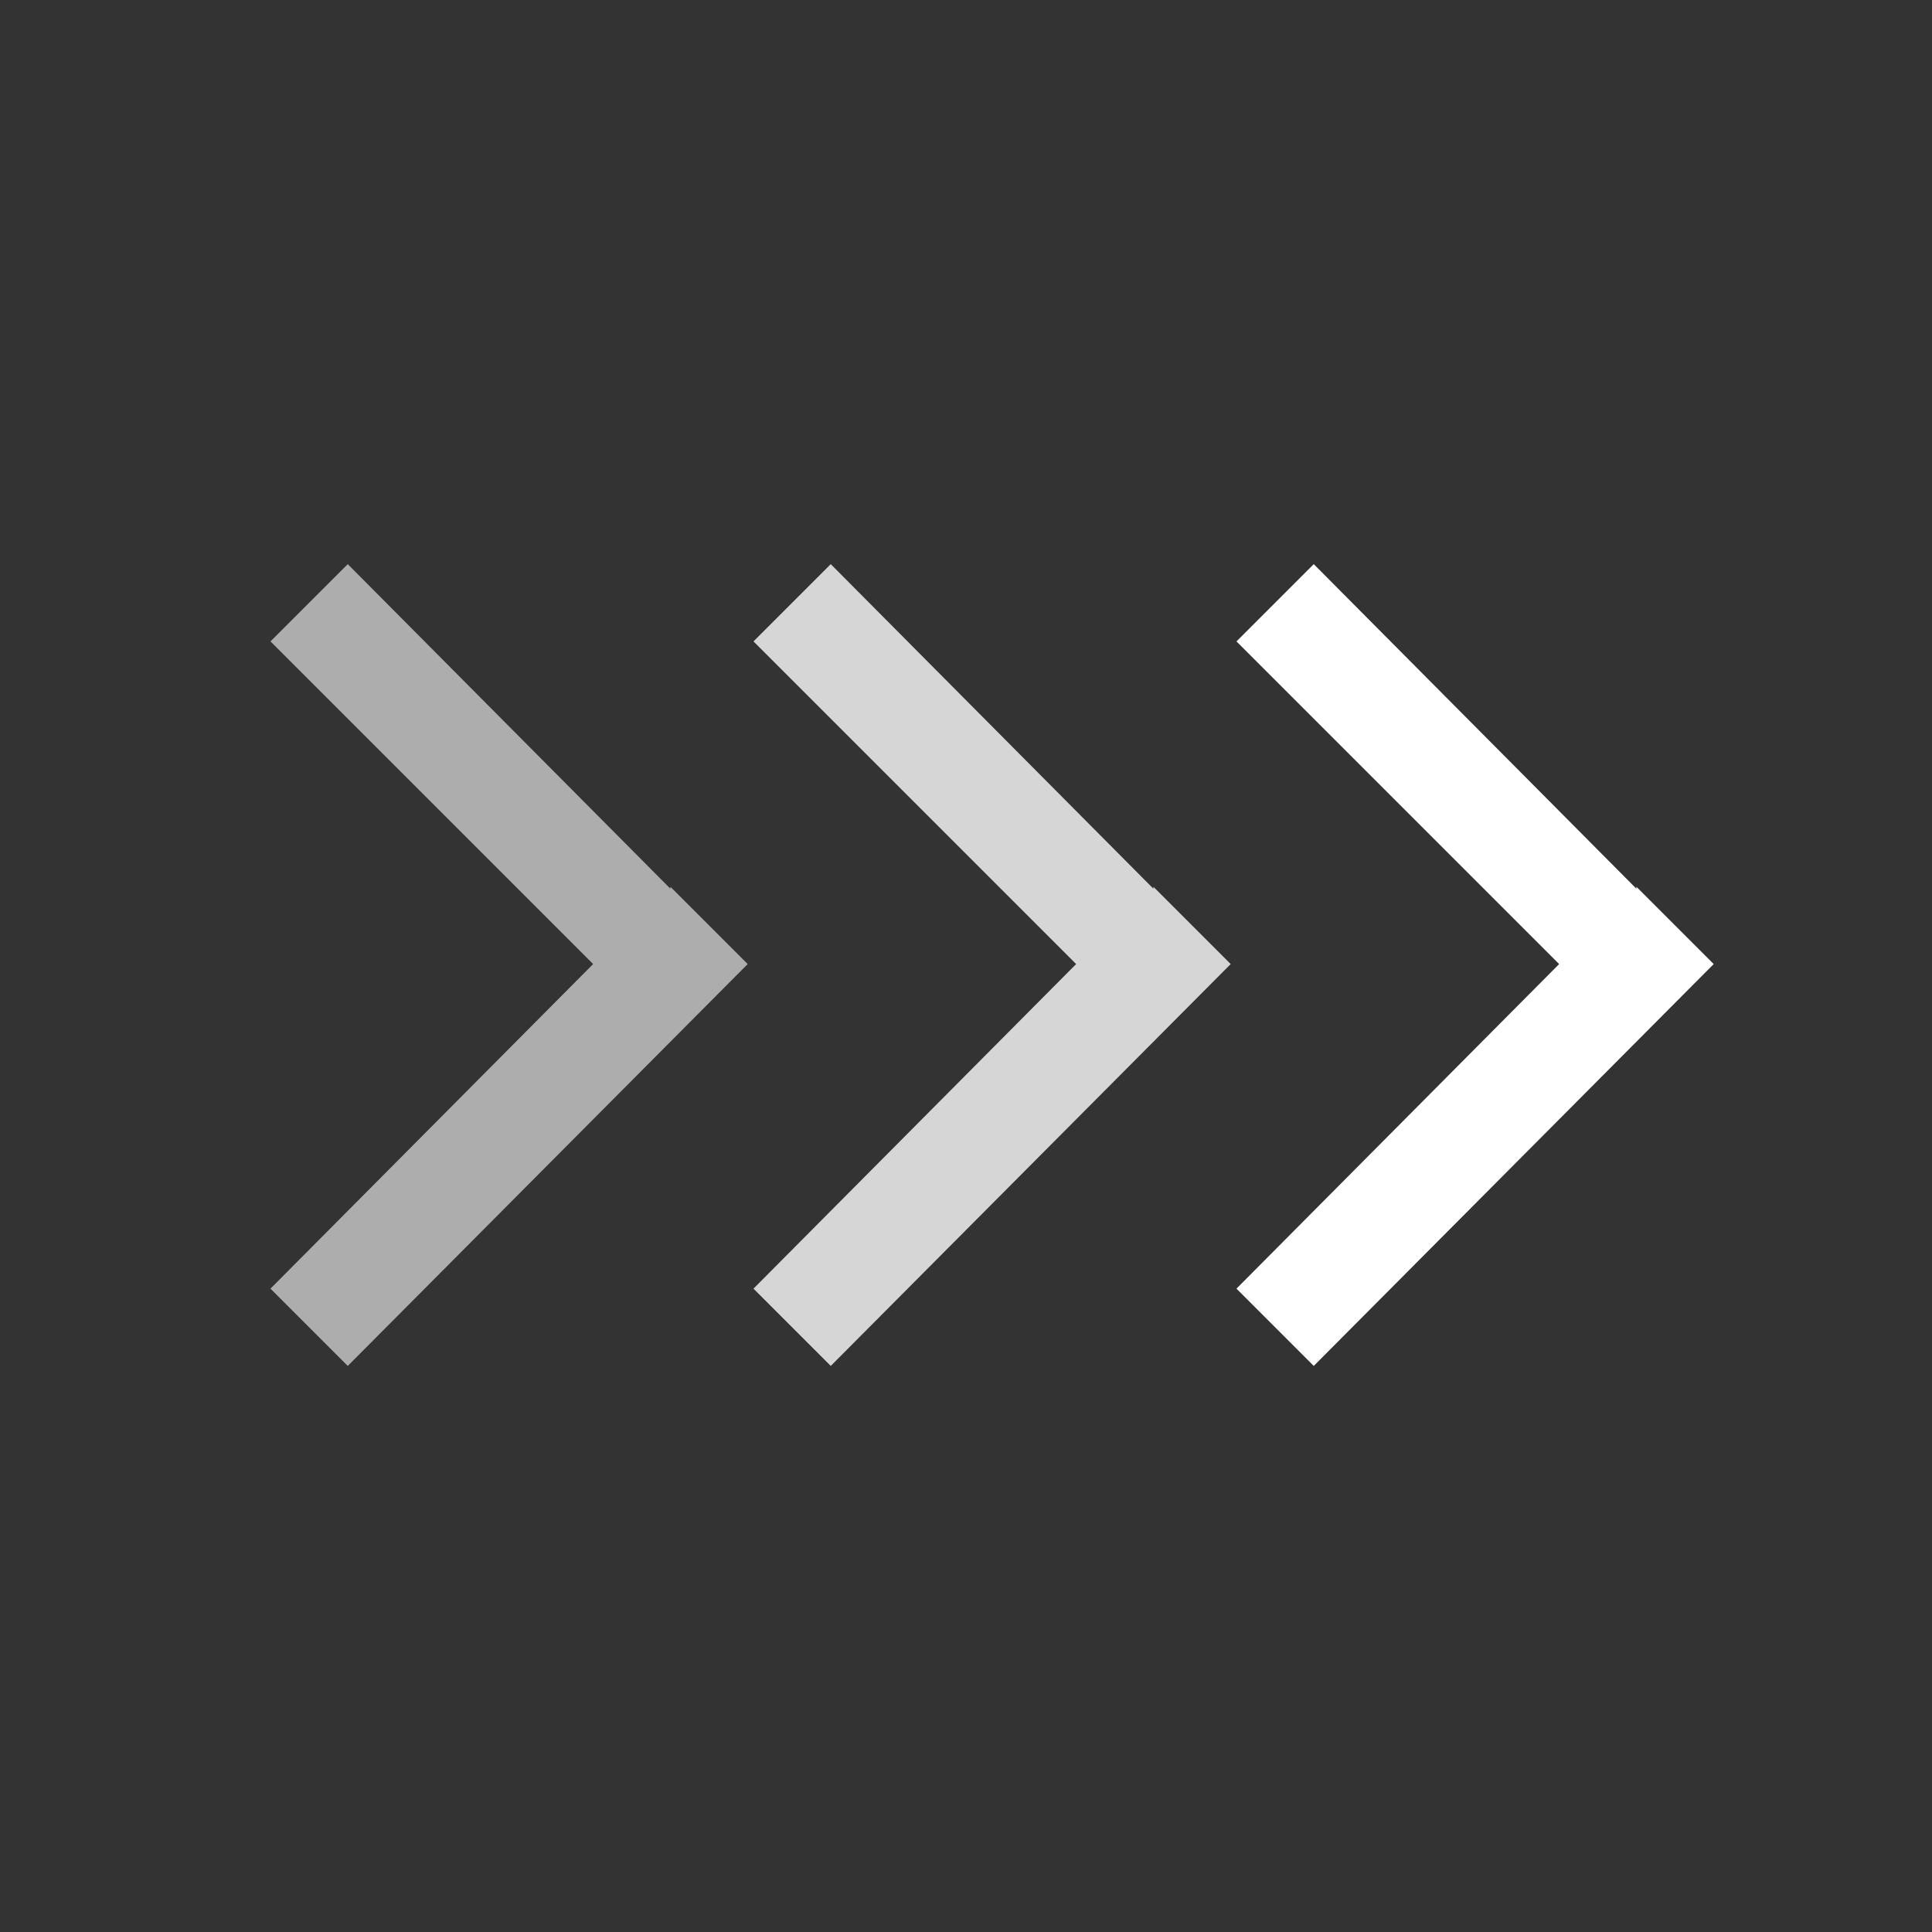
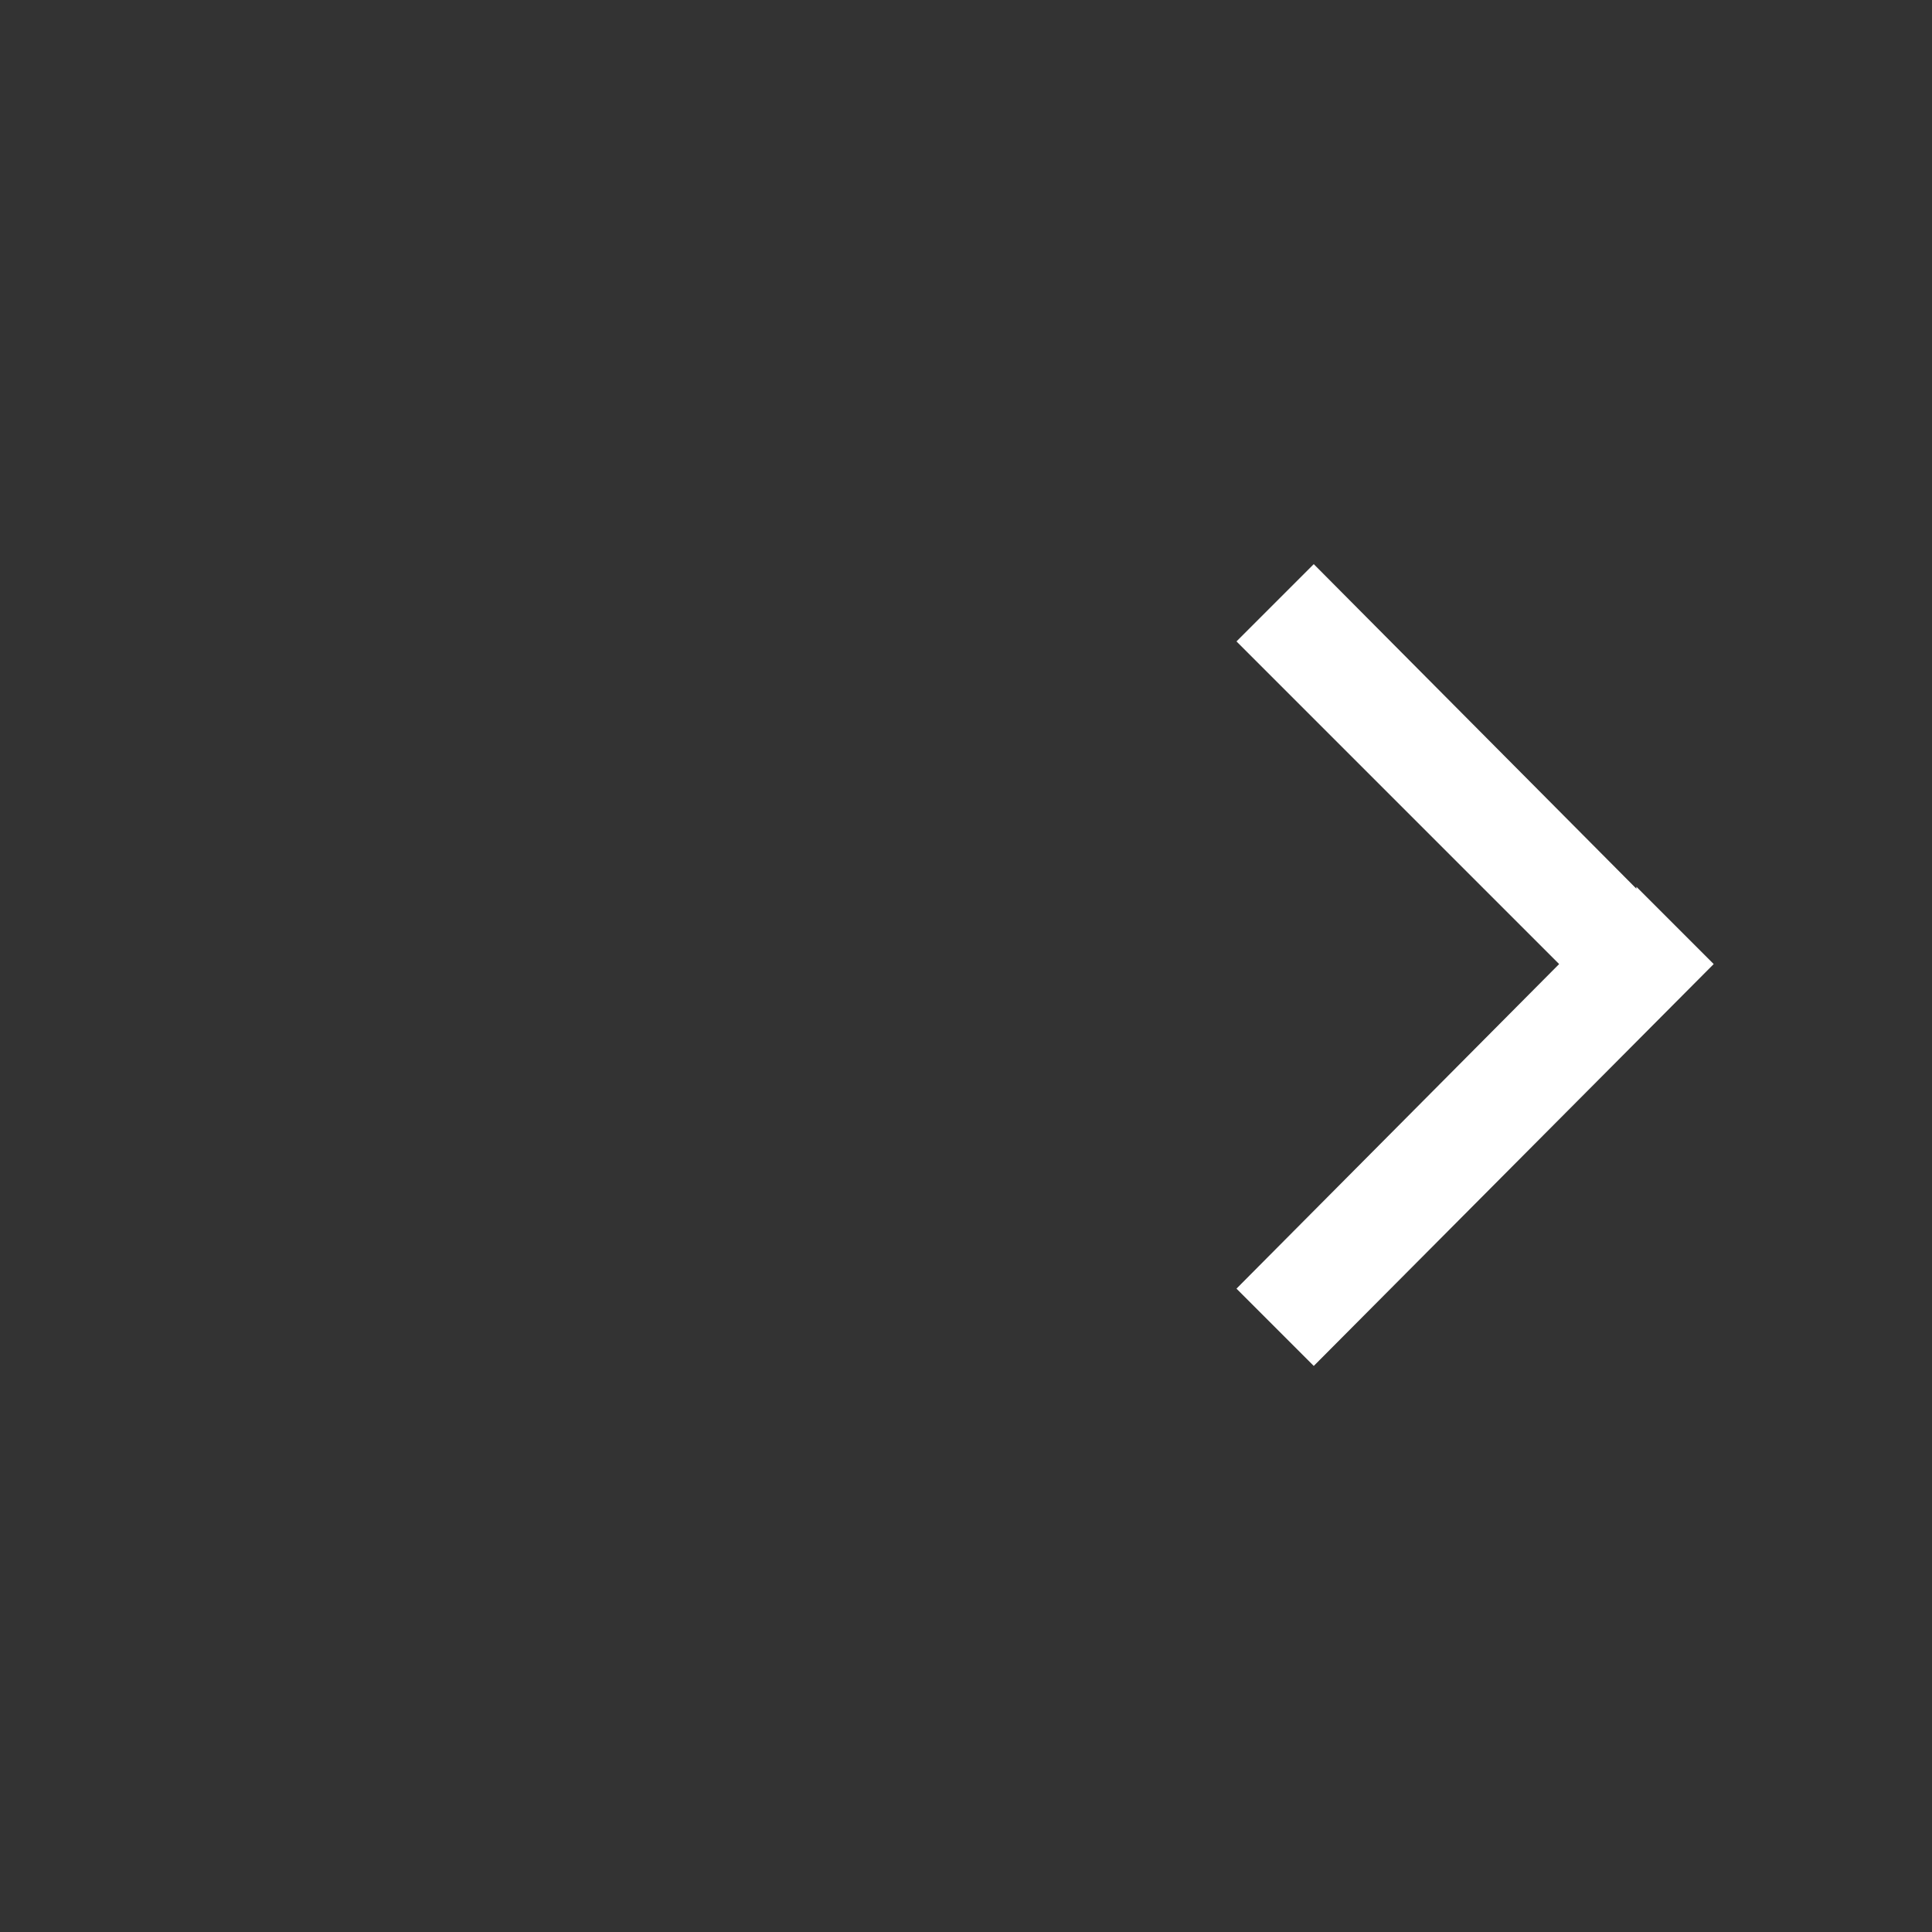
<svg xmlns="http://www.w3.org/2000/svg" version="1.1" x="0px" y="0px" viewBox="0 0 100 100" style="enable-background:new 0 0 100 100;" xml:space="preserve">
  <rect x="0" y="0" width="100" height="100" fill="#333333" stroke="none" />
  <style type="text/css">
	.st0{fill:#FFFFFF;}
	.st1{opacity:0.8;}
	.st2{opacity:0.6;}
</style>
  <g id="Layer_2">
</g>
  <g id="Layer_3">
    <g>
      <line class="st0" x1="86.7" y1="47.9" x2="86.7" y2="47.9" />
      <polygon class="st0" points="86.7,47.9 84.7,45.9 84.7,46 68,29.2 64,33.2 80.7,49.9 64,66.7 68,70.7 88.7,49.9   " />
    </g>
    <g class="st1">
-       <line class="st0" x1="61.7" y1="47.9" x2="61.7" y2="47.9" />
-       <polygon class="st0" points="61.7,47.9 59.7,45.9 59.7,46 43,29.2 39,33.2 55.7,49.9 39,66.7 43,70.7 63.7,49.9   " />
-     </g>
+       </g>
    <g class="st2">
      <line class="st0" x1="36.7" y1="47.9" x2="36.7" y2="47.9" />
-       <polygon class="st0" points="36.7,47.9 34.7,45.9 34.7,46 18,29.2 14,33.2 30.7,49.9 14,66.7 18,70.7 38.7,49.9   " />
    </g>
  </g>
</svg>